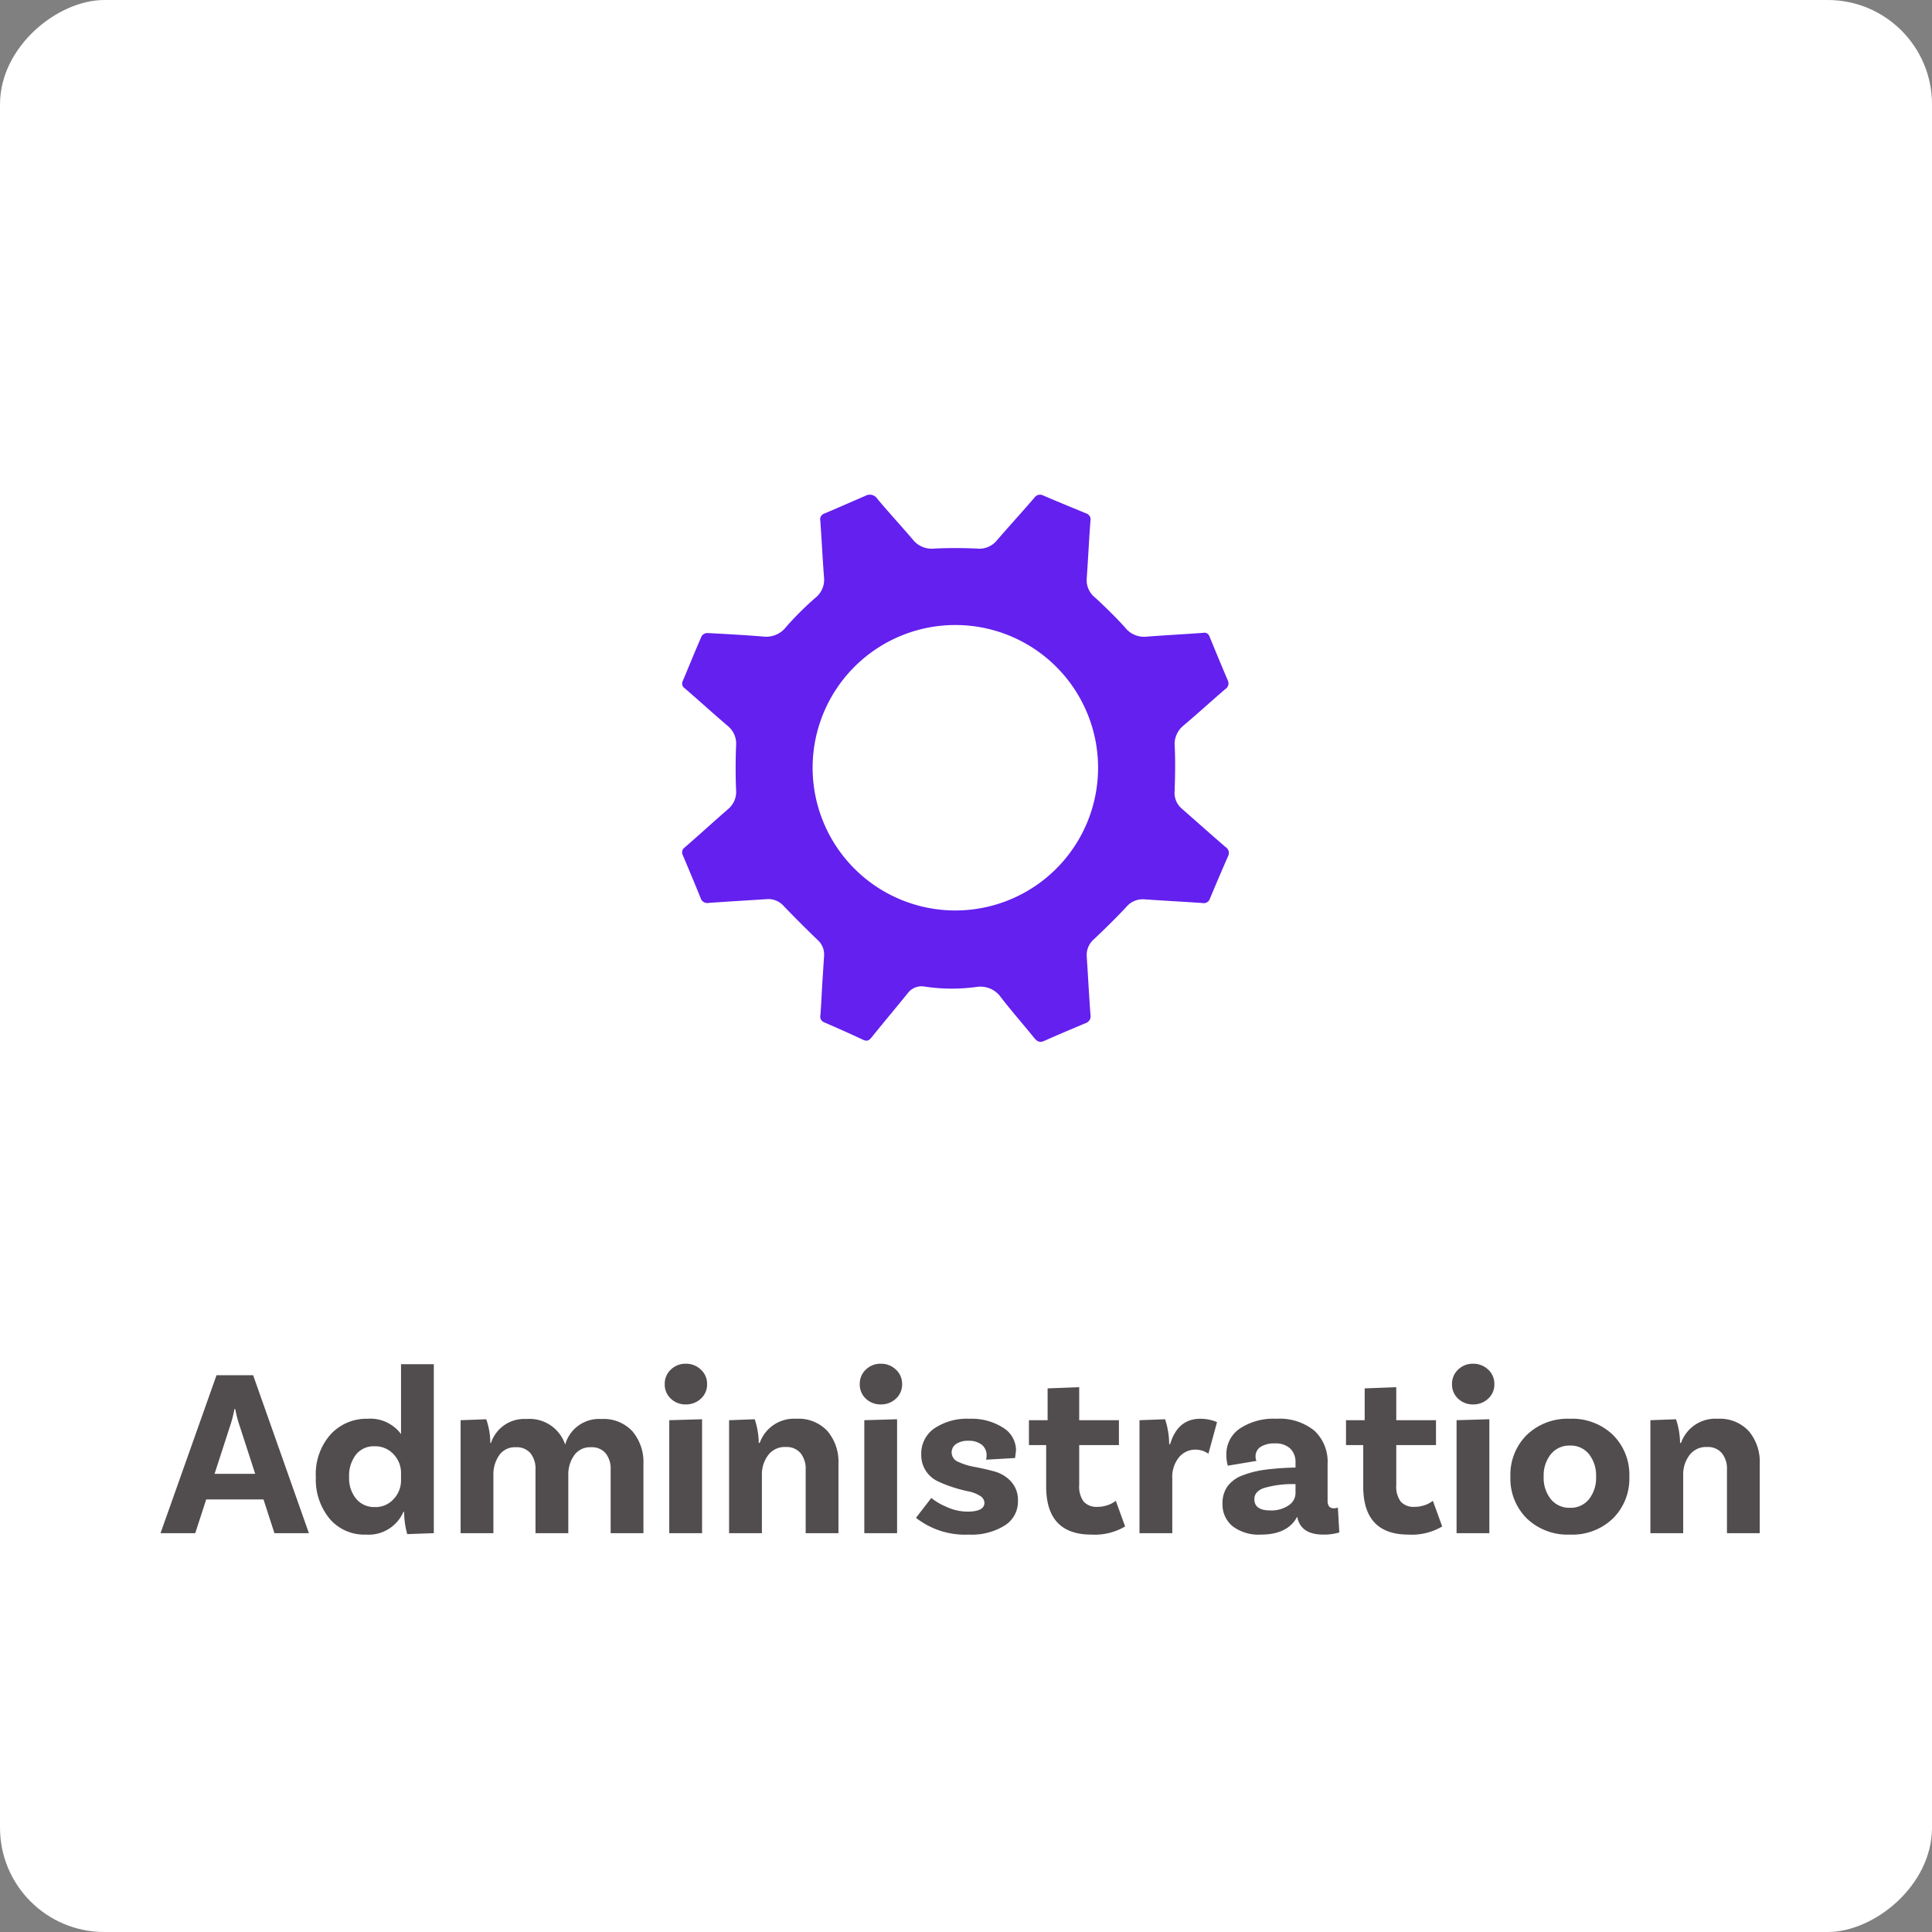
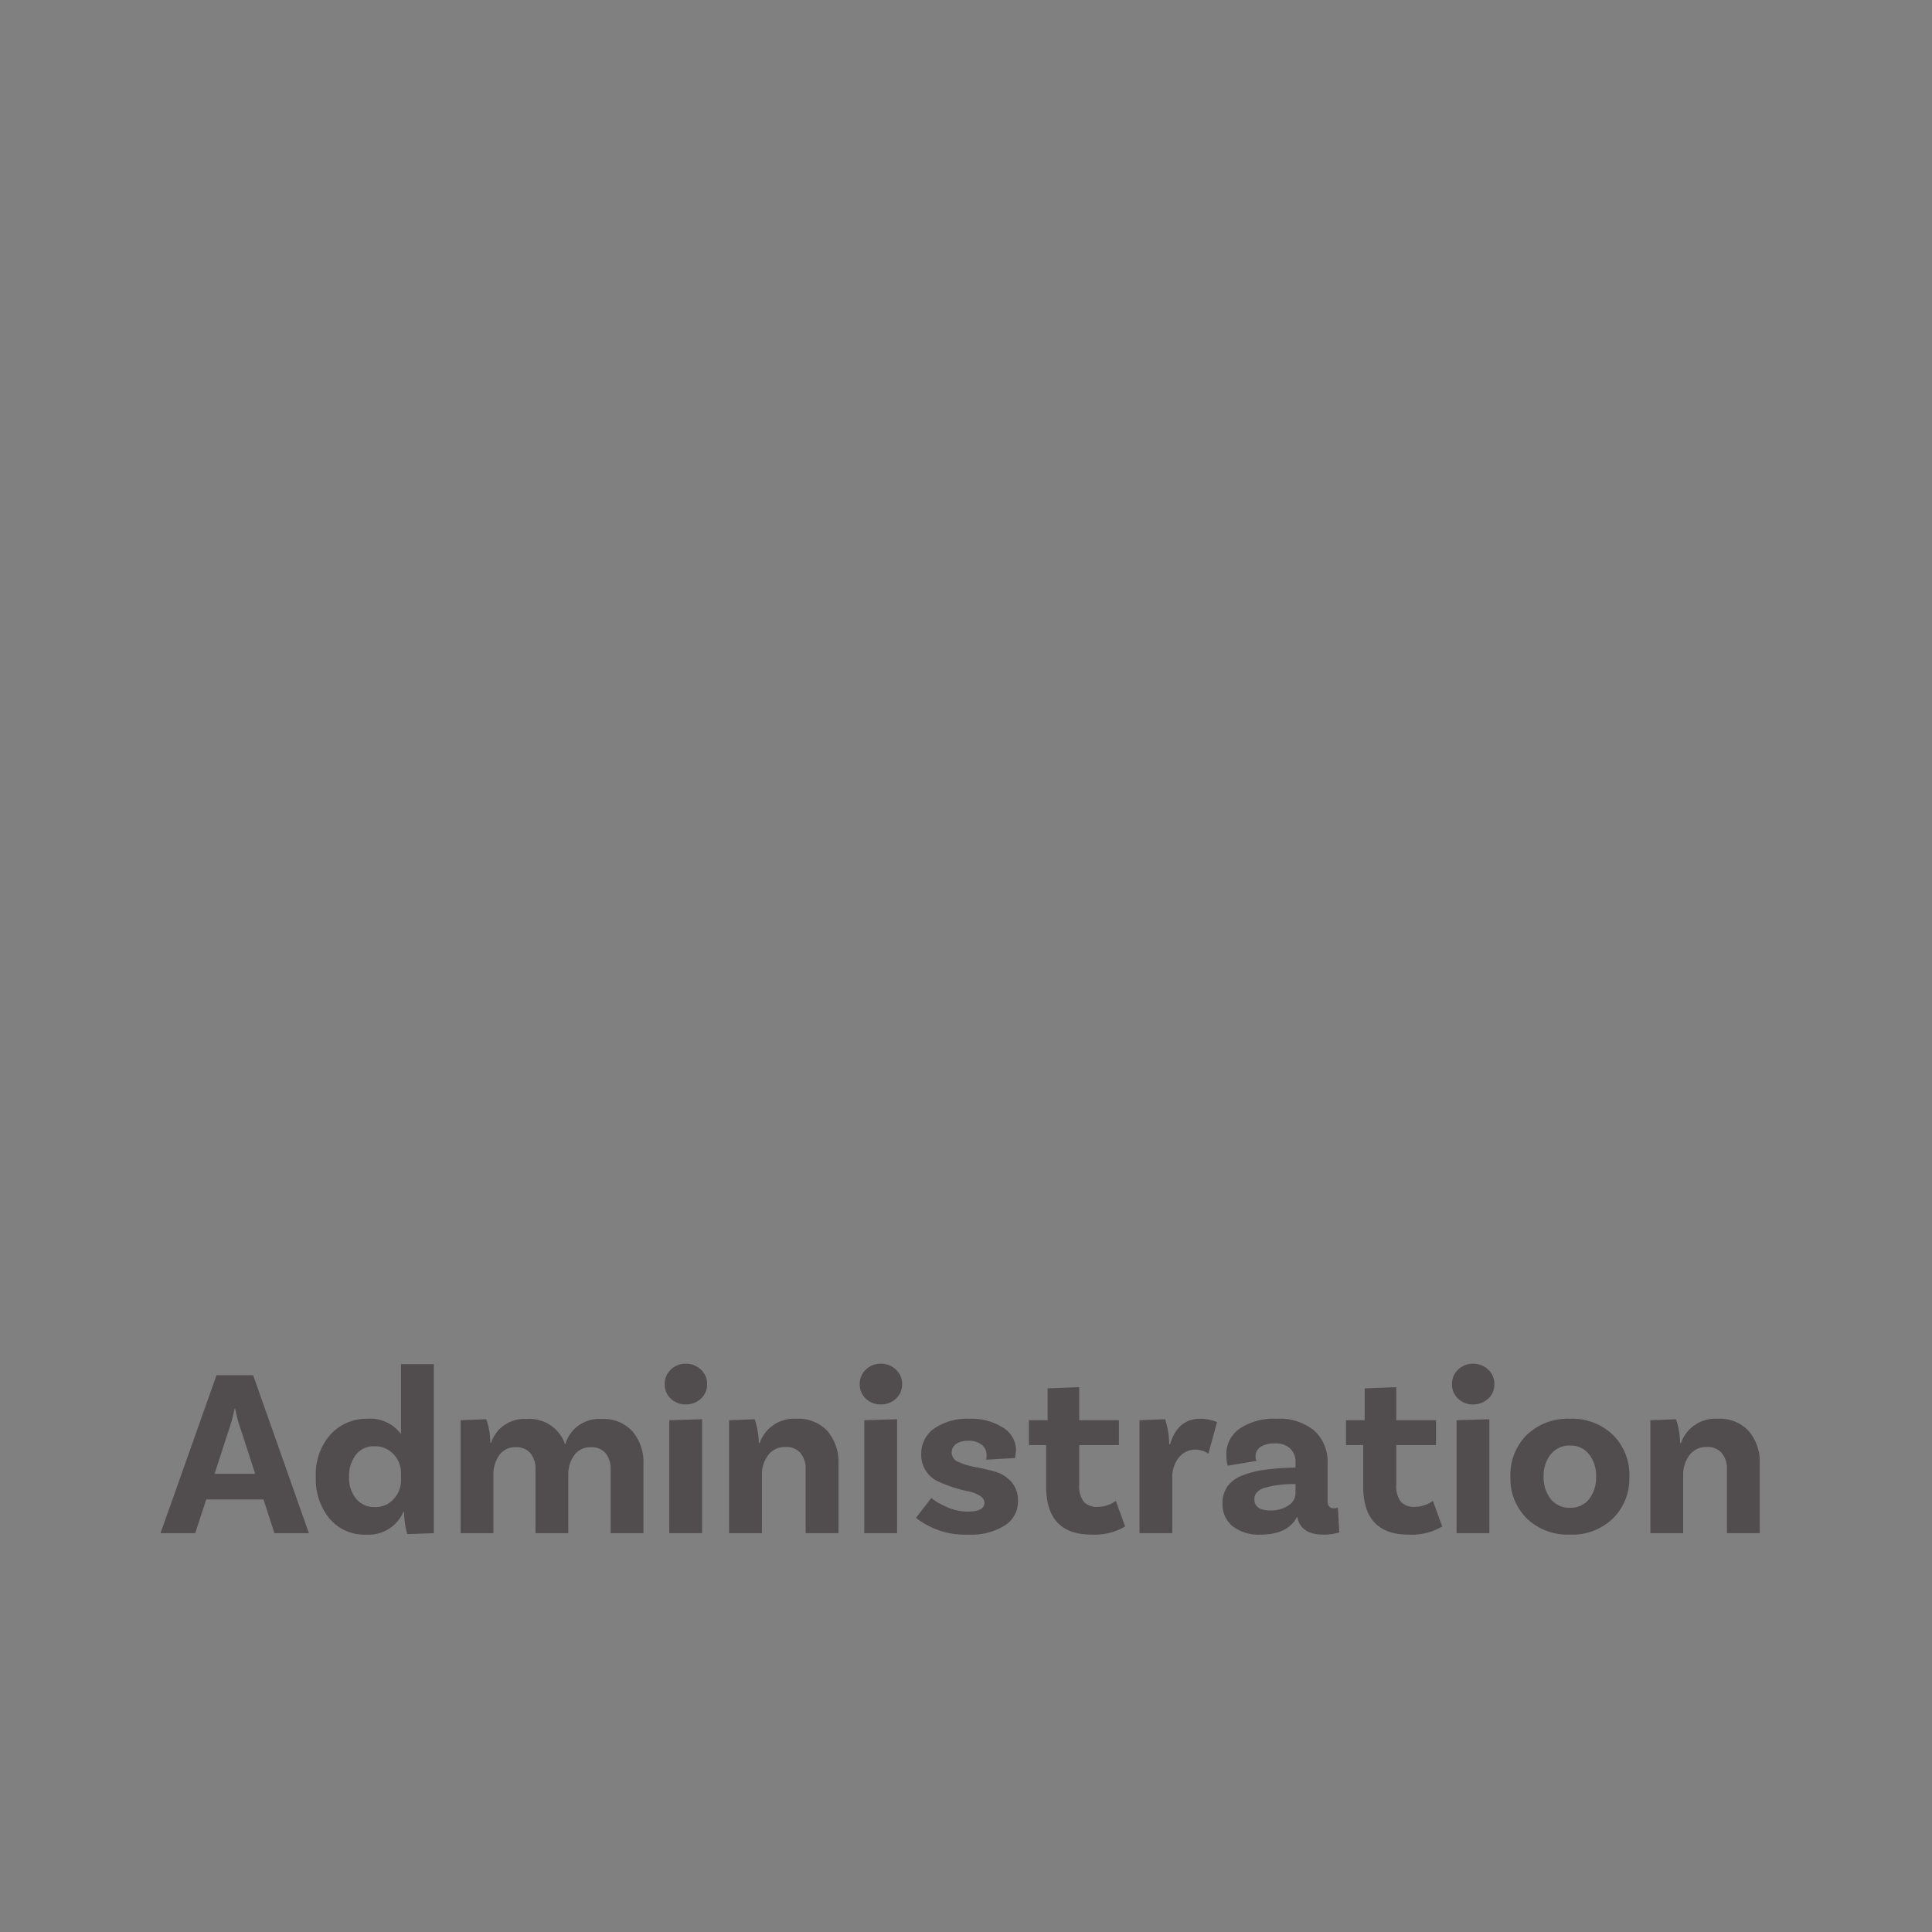
<svg xmlns="http://www.w3.org/2000/svg" width="201.841" height="201.841" viewBox="0 0 201.841 201.841">
  <rect x="0" y="0" width="201.841" height="201.841" fill="#808080" stroke="none" />
  <g id="Administration" transform="translate(-6474.303 -7361.181)">
-     <rect id="Rectangle_167" data-name="Rectangle 167" width="201.841" height="201.841" rx="10.895" transform="translate(6676.145 7361.181) rotate(90)" fill="#fff" />
-     <path id="Path_2937" data-name="Path 2937" d="M6560.2,7464.082q.1-1.545.2-3.089a2.041,2.041,0,0,0-.725-1.655c-1.188-1.152-2.362-2.319-3.507-3.514a2.126,2.126,0,0,0-1.785-.705c-2,.132-4,.243-6,.387a.741.741,0,0,1-.885-.5c-.6-1.5-1.231-2.986-1.856-4.475a.63.63,0,0,1,.216-.832c1.511-1.312,2.987-2.665,4.5-3.981a2.345,2.345,0,0,0,.845-2.026c-.063-1.532-.057-3.069,0-4.6a2.381,2.381,0,0,0-.875-2.074c-1.506-1.287-2.973-2.62-4.471-3.918a.59.59,0,0,1-.225-.772c.659-1.562,1.293-3.135,1.973-4.688a.74.74,0,0,1,.588-.325c1.959.1,3.918.213,5.873.369a2.606,2.606,0,0,0,2.372-1.017,33.319,33.319,0,0,1,3.047-3.032,2.4,2.4,0,0,0,.908-2.118c-.154-1.975-.248-3.955-.388-5.932a.631.631,0,0,1,.414-.75c1.432-.6,2.852-1.235,4.281-1.847a.934.934,0,0,1,1.248.289c1.215,1.459,2.51,2.851,3.74,4.3a2.515,2.515,0,0,0,2.241.914c1.469-.074,2.948-.066,4.418,0a2.366,2.366,0,0,0,2.088-.836c1.293-1.5,2.63-2.965,3.925-4.465a.712.712,0,0,1,.937-.24q2.23.946,4.473,1.863a.669.669,0,0,1,.452.795c-.147,2-.243,4-.386,6a2.329,2.329,0,0,0,.882,2.011c1.085,1,2.142,2.029,3.126,3.123a2.523,2.523,0,0,0,2.224.954c1.976-.154,3.956-.254,5.933-.4a.551.551,0,0,1,.656.369c.629,1.531,1.261,3.061,1.909,4.583a.71.71,0,0,1-.265.935c-1.457,1.252-2.876,2.549-4.344,3.788a2.51,2.51,0,0,0-.925,2.234c.07,1.531.04,3.069-.012,4.6a2.157,2.157,0,0,0,.726,1.836c1.532,1.345,3.053,2.705,4.6,4.035a.737.737,0,0,1,.241.99q-.963,2.191-1.881,4.4a.678.678,0,0,1-.794.456c-2.017-.142-4.037-.242-6.054-.386a2.242,2.242,0,0,0-1.912.826c-1.077,1.146-2.2,2.249-3.345,3.332a2.174,2.174,0,0,0-.763,1.822c.133,2.019.24,4.039.388,6.056a.768.768,0,0,1-.5.9c-1.451.608-2.9,1.218-4.338,1.858-.494.22-.76.029-1.058-.339-1.145-1.414-2.349-2.782-3.462-4.22a2.6,2.6,0,0,0-2.522-1.084,19.051,19.051,0,0,1-5.442-.035,1.809,1.809,0,0,0-1.81.747c-1.236,1.523-2.5,3.025-3.727,4.552-.265.329-.483.453-.9.256-1.334-.626-2.682-1.223-4.034-1.811a.639.639,0,0,1-.42-.754c.083-1.048.128-2.1.188-3.15Zm13.885-7.782a14.911,14.911,0,1,0-14.882-15.209A14.914,14.914,0,0,0,6574.086,7456.3Z" fill="#6320ee" />
    <path id="Path_10243" data-name="Path 10243" d="M-72.25,0l-1.143-3.525h-5.984L-80.525,0H-84.15l5.85-16.5h3.825L-68.65,0Zm-6.255-6.2h4.245l-1.589-4.9a13.7,13.7,0,0,1-.5-1.875h-.075a13.776,13.776,0,0,1-.5,1.9Zm19.48-11.45H-55.6V0l-2.775.1A8.713,8.713,0,0,1-58.7-2.225h-.075A3.961,3.961,0,0,1-62.7.15a4.738,4.738,0,0,1-3.8-1.675A6.442,6.442,0,0,1-67.925-5.85a6.258,6.258,0,0,1,1.538-4.463,5.075,5.075,0,0,1,3.862-1.637,3.984,3.984,0,0,1,3.5,1.6ZM-61.75-2.725a2.516,2.516,0,0,0,1.963-.85A2.805,2.805,0,0,0-59.025-5.5v-.8a2.805,2.805,0,0,0-.762-1.925,2.6,2.6,0,0,0-2.038-.85,2.339,2.339,0,0,0-1.912.875,3.611,3.611,0,0,0-.712,2.35,3.361,3.361,0,0,0,.737,2.263A2.453,2.453,0,0,0-61.75-2.725Zm23.675-9.2a4.072,4.072,0,0,1,3.238,1.3,4.976,4.976,0,0,1,1.137,3.4V0h-3.425V-6.625A2.6,2.6,0,0,0-37.65-8.35a1.879,1.879,0,0,0-1.525-.625,2.022,2.022,0,0,0-1.775.863,3.436,3.436,0,0,0-.6,2.012V0h-3.425V-6.625A2.6,2.6,0,0,0-45.5-8.35a1.879,1.879,0,0,0-1.525-.625,1.991,1.991,0,0,0-1.763.863A3.488,3.488,0,0,0-49.375-6.1V0H-52.8V-11.8l2.675-.1A7.36,7.36,0,0,1-49.7-9.425h.075a3.649,3.649,0,0,1,3.7-2.5,3.922,3.922,0,0,1,4.05,2.675A3.676,3.676,0,0,1-38.075-11.925Zm11.025-3.65a1.985,1.985,0,0,1-.65,1.525,2.239,2.239,0,0,1-1.575.6,2.194,2.194,0,0,1-1.562-.6,2,2,0,0,1-.638-1.525,2.014,2.014,0,0,1,.638-1.513,2.17,2.17,0,0,1,1.563-.612,2.213,2.213,0,0,1,1.575.612A2,2,0,0,1-27.05-15.575ZM-31,0V-11.8l3.425-.1V0Zm13.275-11.95a4.1,4.1,0,0,1,3.263,1.3,4.976,4.976,0,0,1,1.137,3.4V0H-16.75V-6.65a2.57,2.57,0,0,0-.538-1.713A1.9,1.9,0,0,0-18.825-9a2.16,2.16,0,0,0-1.863.875A3.348,3.348,0,0,0-21.325-6.1V0H-24.75V-11.8l2.675-.1a8.13,8.13,0,0,1,.425,2.475h.1A3.79,3.79,0,0,1-17.725-11.95Zm11.05-3.625a1.985,1.985,0,0,1-.65,1.525,2.239,2.239,0,0,1-1.575.6,2.194,2.194,0,0,1-1.563-.6,2,2,0,0,1-.637-1.525,2.014,2.014,0,0,1,.637-1.513A2.17,2.17,0,0,1-8.9-17.7a2.213,2.213,0,0,1,1.575.612A2,2,0,0,1-6.675-15.575ZM-10.625,0V-11.8l3.425-.1V0ZM2.1-7.675A1.747,1.747,0,0,0,2.15-8.1a1.4,1.4,0,0,0-.5-1.137A2.141,2.141,0,0,0,.25-9.65a2.149,2.149,0,0,0-1.287.337,1.049,1.049,0,0,0-.463.888,1.066,1.066,0,0,0,.713.987,7.039,7.039,0,0,0,1.725.525q1.013.188,2.025.463A3.646,3.646,0,0,1,4.7-5.4a2.845,2.845,0,0,1,.725,2.025A2.916,2.916,0,0,1,4.062-.813,6.551,6.551,0,0,1,.275.15a8.308,8.308,0,0,1-5.5-1.75l1.6-2.075a6.328,6.328,0,0,0,1.525.9A5.281,5.281,0,0,0,.15-2.25q1.775,0,1.775-.925a.885.885,0,0,0-.488-.738A3.581,3.581,0,0,0,.212-4.375,14.718,14.718,0,0,1-1.375-4.8a13.119,13.119,0,0,1-1.588-.625A3.028,3.028,0,0,1-4.188-6.5a3.018,3.018,0,0,1-.487-1.725A3.191,3.191,0,0,1-3.3-10.95a6.117,6.117,0,0,1,3.675-1,6.083,6.083,0,0,1,3.488.925A2.774,2.774,0,0,1,5.225-8.65l-.1.8Zm13.55,4.3L16.625-.7A6.226,6.226,0,0,1,13.1.15Q8.375.15,8.375-4.875V-9.2h-1.8v-2.6h1.95v-3.325l3.3-.125v3.45h4.15v2.6h-4.15v4.175A2.651,2.651,0,0,0,12.288-3.3a1.807,1.807,0,0,0,1.462.55,3.068,3.068,0,0,0,1-.162,2.591,2.591,0,0,0,.675-.312Zm8.825-8.575a4.434,4.434,0,0,1,1.75.35l-.9,3.3a2.354,2.354,0,0,0-1.35-.425,2.2,2.2,0,0,0-1.725.8,3.267,3.267,0,0,0-.7,2.225V0H18.125V-11.8l2.675-.1a8.483,8.483,0,0,1,.425,2.6h.1Q22.125-11.95,24.475-11.95ZM38.85-2.675,39-.075A5.659,5.659,0,0,1,37.325.15Q34.95.15,34.6-1.725,33.625.15,30.8.15a4.481,4.481,0,0,1-2.95-.875A2.929,2.929,0,0,1,26.8-3.1a2.988,2.988,0,0,1,.525-1.8A3.423,3.423,0,0,1,28.9-6.037a10.1,10.1,0,0,1,2.325-.588,28.8,28.8,0,0,1,3.05-.225h.15v-.525a1.951,1.951,0,0,0-.55-1.463,2.2,2.2,0,0,0-1.6-.538,2.624,2.624,0,0,0-1.5.363A1.162,1.162,0,0,0,30.25-8a.9.9,0,0,0,.1.45l-3,.5A4.008,4.008,0,0,1,27.2-8.2a3.214,3.214,0,0,1,1.4-2.725,6.353,6.353,0,0,1,3.825-1.025,5.76,5.76,0,0,1,3.963,1.238,4.43,4.43,0,0,1,1.388,3.488v3.85q0,.775.65.775A1.077,1.077,0,0,0,38.85-2.675Zm-7.075.3A3.212,3.212,0,0,0,33.7-2.9a1.539,1.539,0,0,0,.725-1.275v-.95h-.15a10.686,10.686,0,0,0-3.163.413q-.987.363-.987,1.162Q30.125-2.375,31.775-2.375Zm17-1L49.75-.7a6.226,6.226,0,0,1-3.525.85Q41.5.15,41.5-4.875V-9.2H39.7v-2.6h1.95v-3.325l3.3-.125v3.45H49.1v2.6H44.95v4.175A2.651,2.651,0,0,0,45.412-3.3a1.807,1.807,0,0,0,1.463.55,3.068,3.068,0,0,0,1-.162,2.591,2.591,0,0,0,.675-.312Zm6.425-12.2a1.985,1.985,0,0,1-.65,1.525,2.239,2.239,0,0,1-1.575.6,2.194,2.194,0,0,1-1.562-.6,2,2,0,0,1-.638-1.525,2.014,2.014,0,0,1,.638-1.513,2.17,2.17,0,0,1,1.563-.612,2.213,2.213,0,0,1,1.575.612A2,2,0,0,1,55.2-15.575ZM51.25,0V-11.8l3.425-.1V0ZM63.1-11.95a6.118,6.118,0,0,1,4.488,1.688A5.857,5.857,0,0,1,69.3-5.9a5.857,5.857,0,0,1-1.712,4.363A6.118,6.118,0,0,1,63.1.15a6.151,6.151,0,0,1-4.513-1.688A5.857,5.857,0,0,1,56.875-5.9a5.857,5.857,0,0,1,1.712-4.363A6.151,6.151,0,0,1,63.1-11.95Zm-2,8.4a2.472,2.472,0,0,0,2,.9,2.436,2.436,0,0,0,1.988-.9,3.589,3.589,0,0,0,.737-2.35,3.589,3.589,0,0,0-.737-2.35,2.436,2.436,0,0,0-1.988-.9,2.472,2.472,0,0,0-2,.9,3.549,3.549,0,0,0-.75,2.35A3.549,3.549,0,0,0,61.1-3.55Zm17.425-8.4a4.1,4.1,0,0,1,3.262,1.3,4.976,4.976,0,0,1,1.137,3.4V0H79.5V-6.65a2.57,2.57,0,0,0-.537-1.713A1.9,1.9,0,0,0,77.425-9a2.16,2.16,0,0,0-1.862.875A3.348,3.348,0,0,0,74.925-6.1V0H71.5V-11.8l2.675-.1A8.13,8.13,0,0,1,74.6-9.425h.1A3.79,3.79,0,0,1,78.525-11.95Z" transform="translate(6575.224 7521.354)" fill="#514c4e" />
  </g>
</svg>